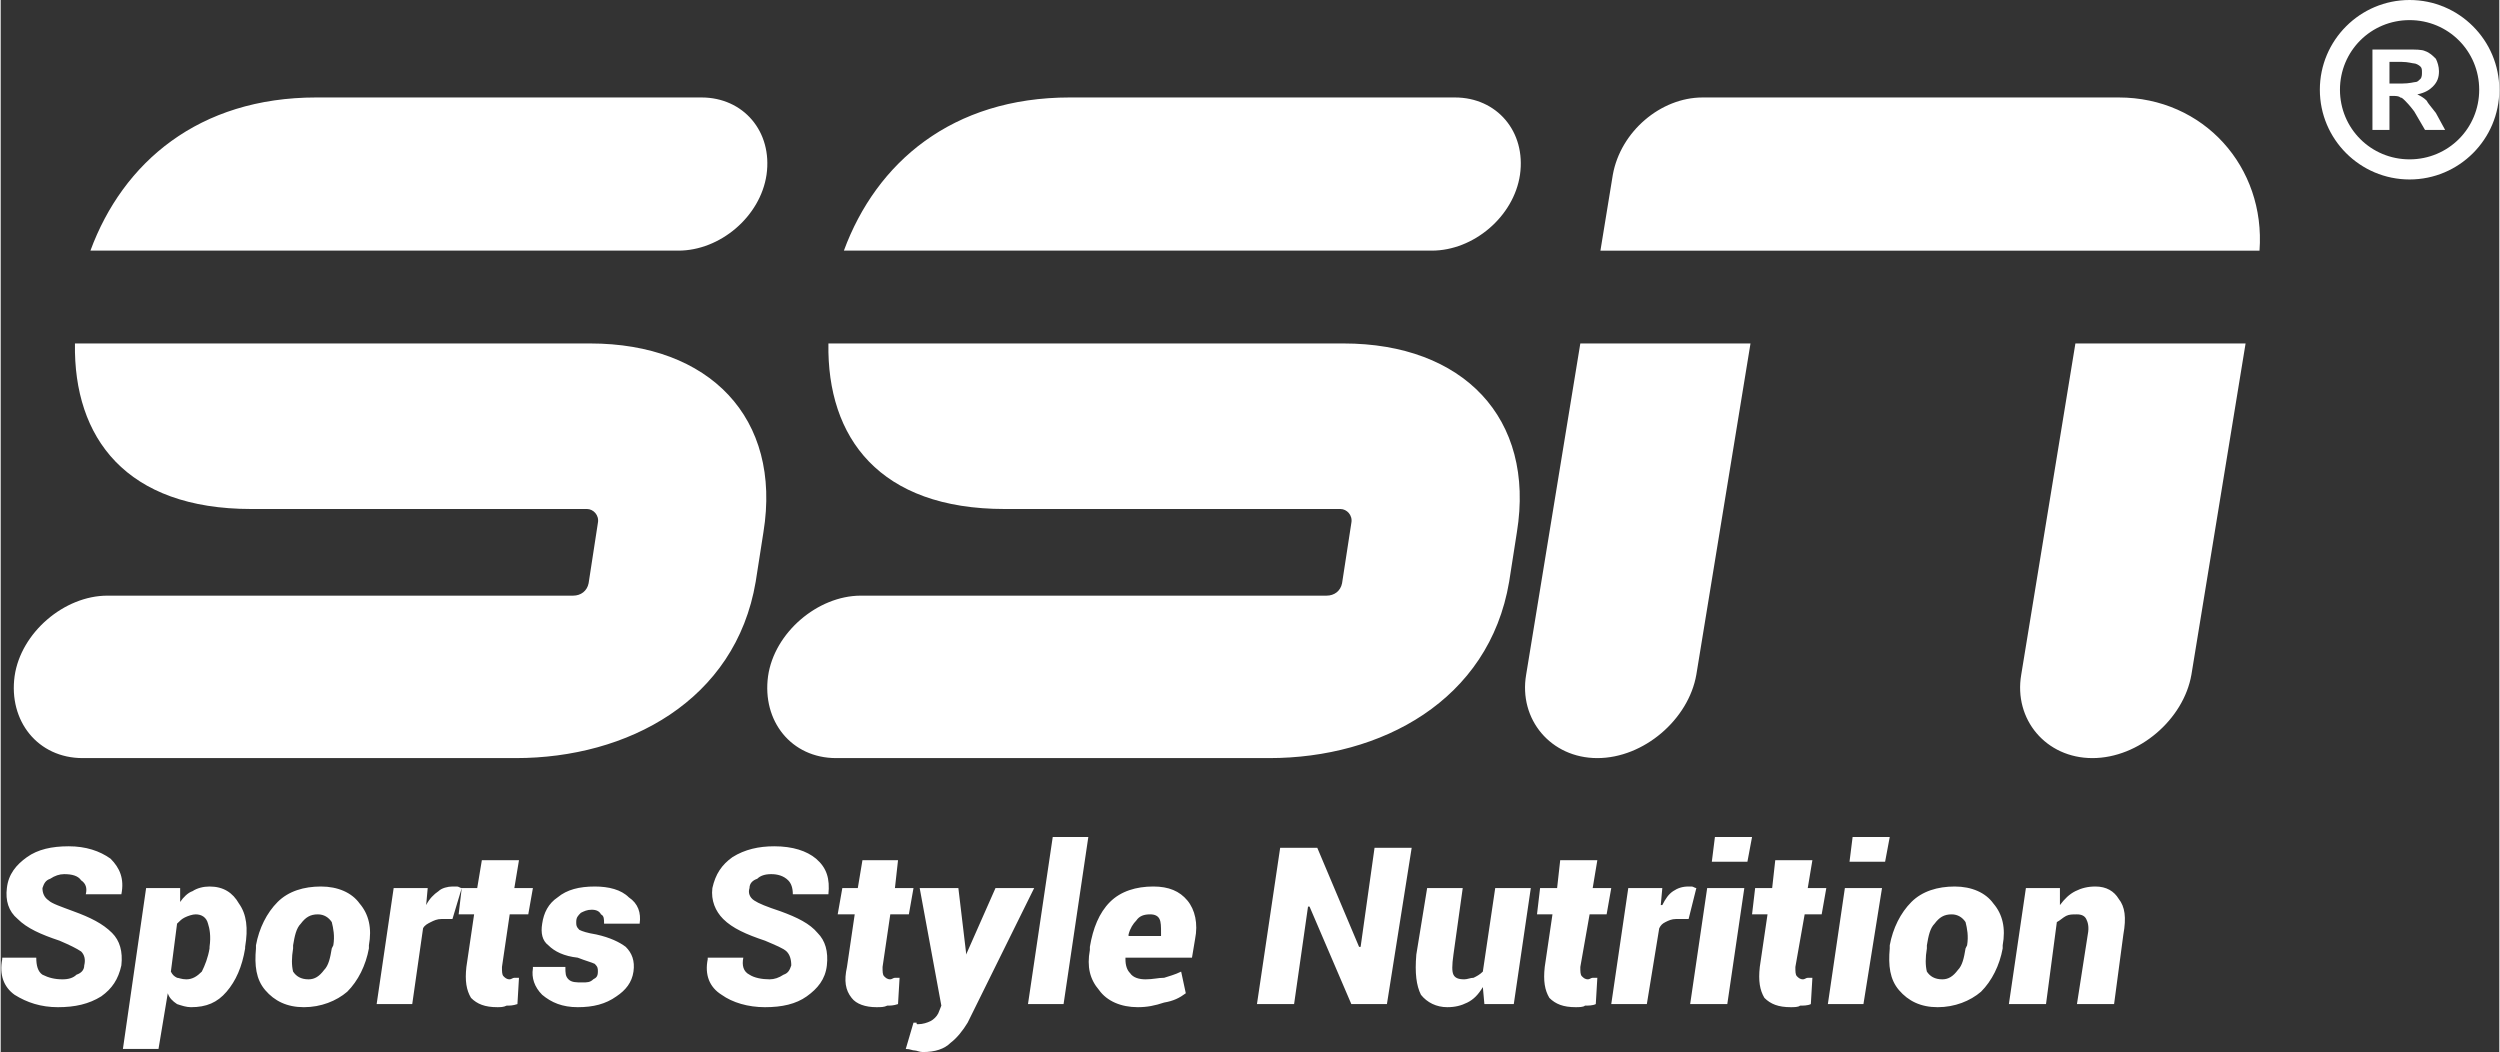
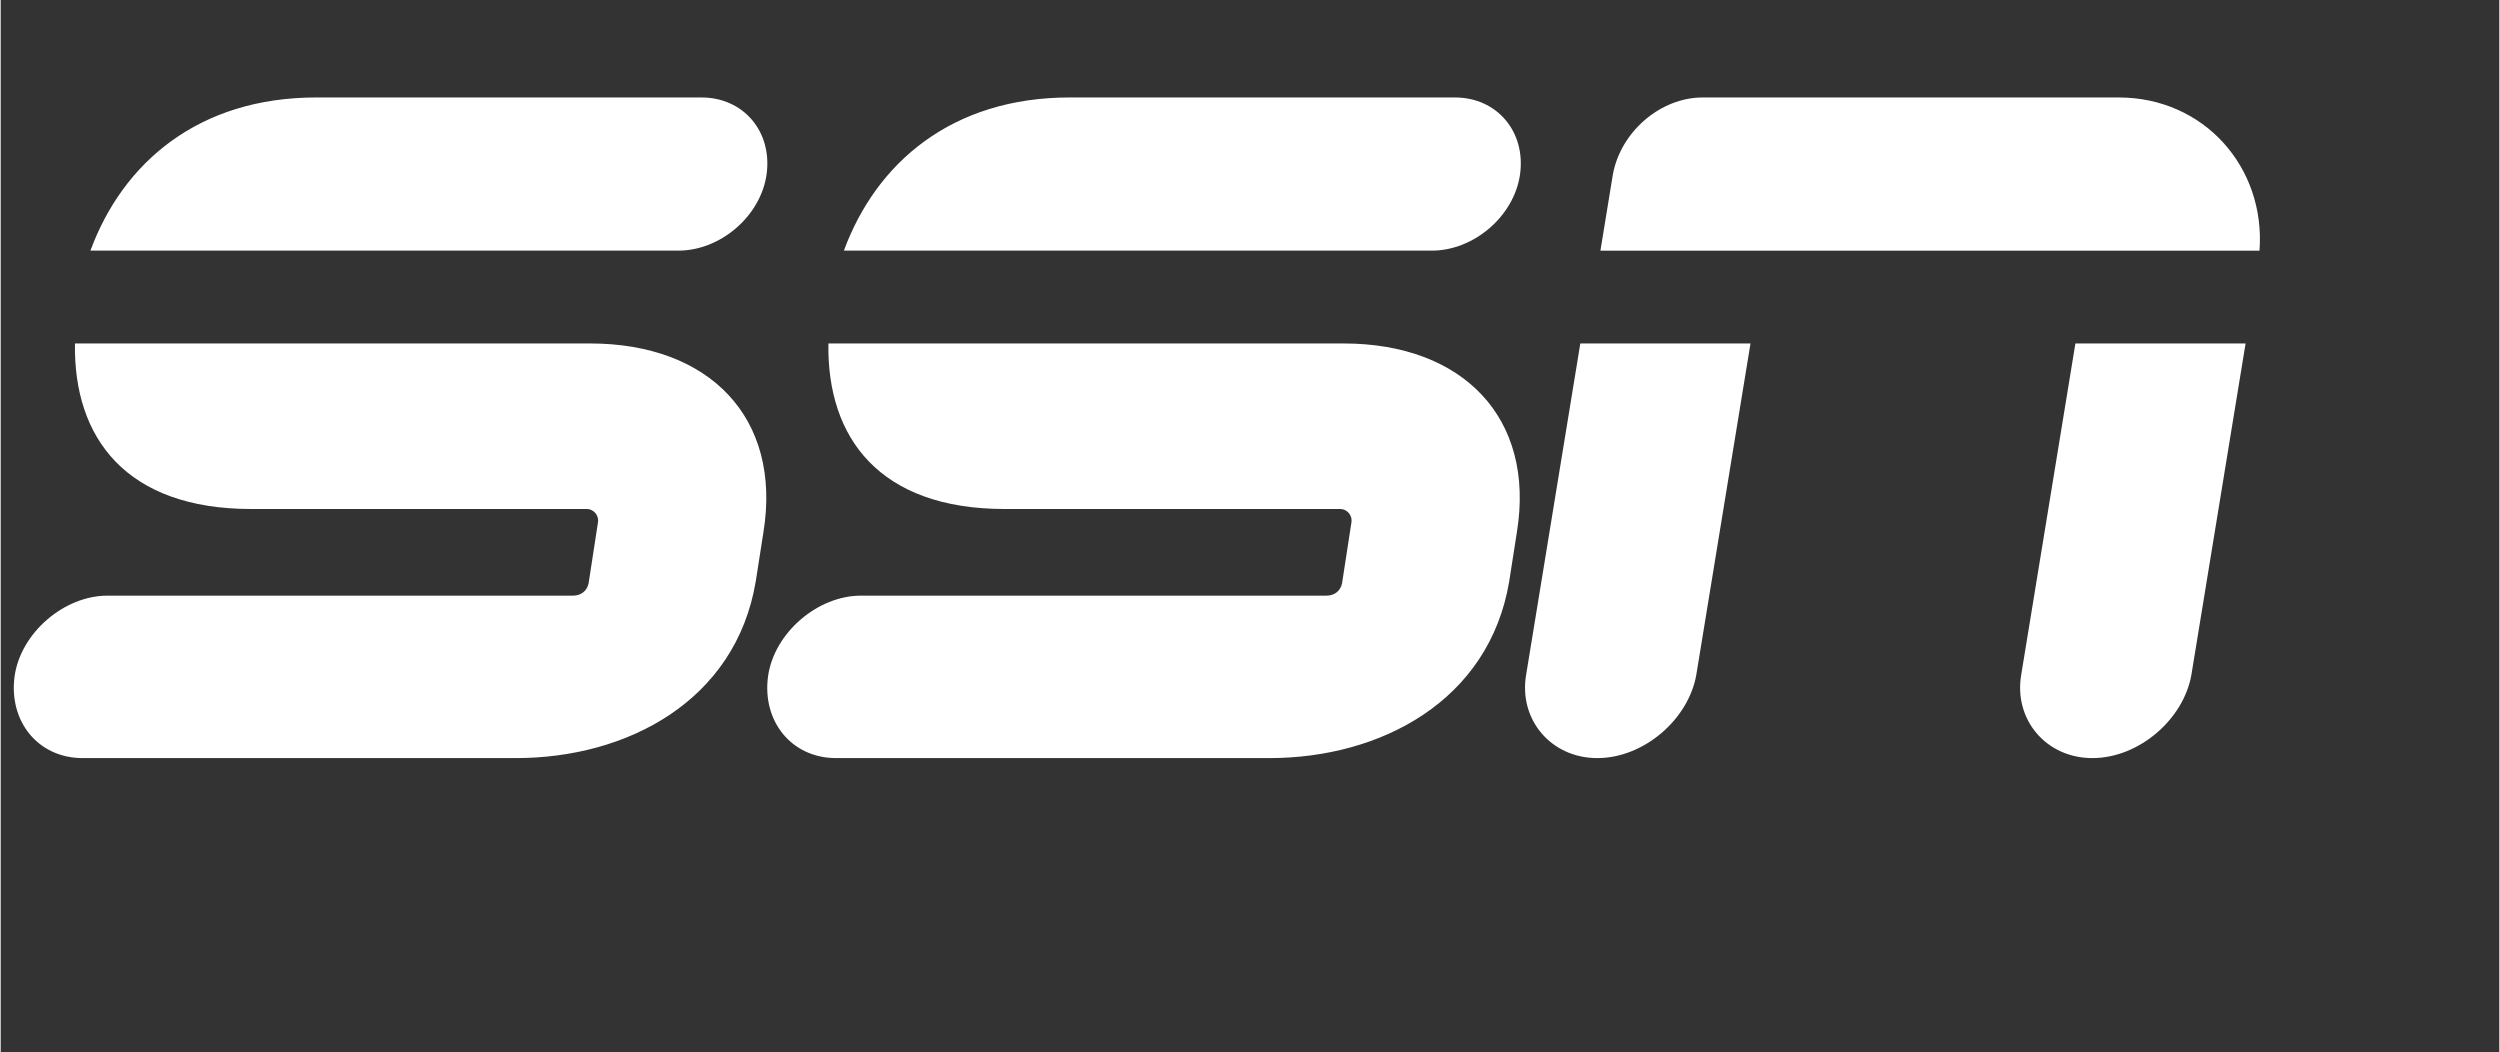
<svg xmlns="http://www.w3.org/2000/svg" xml:space="preserve" width="1364px" height="574px" version="1.1" style="shape-rendering:geometricPrecision; text-rendering:geometricPrecision; image-rendering:optimizeQuality; fill-rule:evenodd; clip-rule:evenodd" viewBox="0 0 1615 680">
  <rect x="0" y="0" width="1615" height="680" fill="#333333" stroke="none" />
  <defs>
    <style type="text/css">
   
    .fil0 {fill:white}
    .fil1 {fill:white;fill-rule:nonzero}
   
  </style>
  </defs>
  <g id="Layer_x0020_1">
    <g id="_1128462880">
      <path class="fil0" d="M204 63l249 0c27,0 46,22 42,50l0 0c-4,27 -30,49 -57,49l-380 0c21,-57 70,-99 146,-99zm896 0c89,0 178,0 267,0l2 0c55,0 95,45 91,99l-254 0 -67 0 -105 0 8 -49c5,-28 31,-50 58,-50zm351 159l-35 214c-5,29 -34,54 -64,54l0 0c-30,0 -51,-25 -46,-54l35 -214 110 0zm-320 0l-35 214c-5,29 -34,54 -64,54l0 0c-30,0 -51,-25 -46,-54l35 -214 110 0zm-440 -159l249 0c27,0 46,22 42,50l0 0c-4,27 -30,49 -57,49l-380 0c21,-57 70,-99 146,-99zm129 427l-280 0c-29,0 -48,-24 -44,-53l0 0c4,-28 32,-52 60,-52l190 0 23 0 88 0c5,0 9,-3 10,-8l6 -39c1,-5 -3,-9 -7,-9l-97 0 -14 0 -88 0 0 0 -18 0c-81,0 -115,-46 -114,-107l315 0 0 0 18 0c77,0 124,48 112,122l-5 32c-13,77 -83,114 -155,114zm-487 0l-280 0c-29,0 -48,-24 -44,-53l0 0c4,-28 32,-52 60,-52l190 0 23 0 88 0c5,0 9,-3 10,-8l6 -39c1,-5 -3,-9 -7,-9l-97 0 -14 0 -88 0 0 0 -18 0c-81,0 -115,-46 -114,-107l315 0 0 0 18 0c77,0 124,48 112,122l-5 32c-13,77 -83,114 -155,114z" />
-       <path class="fil0" d="M1557 0c32,0 58,26 58,58 0,32 -26,58 -58,58 -32,0 -58,-26 -58,-58 0,-32 26,-58 58,-58zm0 13c25,0 45,20 45,45 0,25 -20,45 -45,45 -25,0 -45,-20 -45,-45 0,-25 20,-45 45,-45zm-24 71l0 -52 22 0c6,0 10,0 12,1 3,1 5,3 7,5 1,2 2,5 2,8 0,4 -1,7 -4,10 -2,2 -5,4 -10,5 2,1 4,2 6,4 1,2 3,4 6,8l6 11 -13 0 -7 -12c-3,-4 -5,-6 -6,-7 -1,-1 -2,-2 -3,-2 -1,-1 -3,-1 -5,-1l-2 0 0 22 -11 0zm11 -30l8 0c5,0 8,-1 9,-1 1,0 2,-1 3,-2 1,-1 1,-3 1,-4 0,-2 0,-3 -1,-4 -1,-1 -3,-2 -4,-2 -1,0 -4,-1 -8,-1l-8 0 0 14z" />
-       <path class="fil1" d="M54 624c1,-4 0,-7 -2,-9 -3,-2 -7,-4 -14,-7 -12,-4 -21,-8 -27,-14 -6,-5 -8,-12 -7,-20 1,-9 6,-15 13,-20 7,-5 16,-7 27,-7 11,0 20,3 27,8 6,6 9,13 7,23l0 0 -23 0c1,-4 0,-7 -3,-9 -2,-3 -6,-4 -11,-4 -3,0 -6,1 -9,3 -3,1 -4,3 -5,6 0,3 1,6 4,8 2,2 8,4 16,7 11,4 19,8 25,14 5,5 7,12 6,21 -2,9 -6,15 -13,20 -8,5 -17,7 -28,7 -11,0 -20,-3 -28,-8 -7,-5 -10,-13 -8,-23l0 -1 22 0c0,5 1,9 4,11 4,2 8,3 13,3 4,0 7,-1 9,-3 3,-1 5,-3 5,-6zm104 -11c-2,12 -6,21 -12,28 -6,7 -13,10 -23,10 -3,0 -6,-1 -9,-2 -3,-2 -5,-4 -6,-7l-6 36 -23 0 15 -104 22 0 0 9c2,-3 5,-6 8,-7 3,-2 7,-3 11,-3 9,0 15,4 19,11 5,7 6,16 4,28l0 1zm-23 -1c1,-7 0,-12 -1,-15 -1,-4 -4,-6 -8,-6 -2,0 -5,1 -7,2 -2,1 -3,2 -5,4l-4 31c1,2 2,3 4,4 1,0 3,1 6,1 4,0 7,-2 10,-5 2,-4 4,-9 5,-15l0 -1zm30 -1c2,-11 7,-21 14,-28 7,-7 17,-10 28,-10 11,0 20,4 25,11 6,7 8,16 6,27l0 2c-2,11 -7,21 -14,28 -7,6 -17,10 -28,10 -11,0 -19,-4 -25,-11 -6,-7 -7,-16 -6,-27l0 -2zm24 2c-1,6 -1,11 0,15 2,3 5,5 10,5 4,0 7,-2 10,-6 3,-3 4,-8 5,-14l1 -2c1,-6 0,-11 -1,-15 -2,-3 -5,-5 -9,-5 -5,0 -8,2 -11,6 -3,3 -4,8 -5,14l0 2zm103 -19l-7 0c-3,0 -5,1 -7,2 -2,1 -4,2 -5,4l-7 49 -23 0 11 -75 22 0 -1 11 0 0c2,-4 5,-7 8,-9 2,-2 6,-3 9,-3 1,0 2,0 3,0 1,0 2,1 3,1l-6 20zm43 -38l-3 18 12 0 -3 17 -12 0 -5 34c0,3 0,5 1,6 1,1 2,2 4,2 1,0 2,-1 3,-1 1,0 2,0 3,0l-1 17c-3,1 -5,1 -7,1 -2,1 -4,1 -6,1 -8,0 -13,-2 -17,-6 -3,-5 -4,-11 -3,-20l5 -34 -10 0 2 -17 10 0 3 -18 24 0zm51 72c0,-2 0,-3 -2,-5 -2,-1 -6,-2 -11,-4 -9,-1 -15,-4 -19,-8 -4,-3 -5,-8 -4,-14 1,-7 4,-13 10,-17 6,-5 14,-7 24,-7 9,0 17,2 22,7 6,4 8,10 7,17l0 0 -23 0c0,-3 0,-5 -2,-6 -1,-2 -3,-3 -6,-3 -3,0 -5,1 -7,2 -2,2 -3,3 -3,6 0,2 0,3 2,5 2,1 5,2 11,3 9,2 15,5 19,8 4,4 6,9 5,16 -1,7 -5,12 -11,16 -7,5 -15,7 -25,7 -10,0 -17,-3 -23,-8 -5,-5 -7,-11 -6,-17l0 -1 21 0c0,4 0,6 2,8 2,2 5,2 9,2 3,0 5,0 7,-2 2,-1 3,-2 3,-5zm125 -4c0,-4 -1,-7 -3,-9 -2,-2 -7,-4 -14,-7 -12,-4 -21,-8 -27,-14 -5,-5 -8,-12 -7,-20 2,-9 6,-15 13,-20 8,-5 17,-7 27,-7 12,0 21,3 27,8 7,6 9,13 8,23l0 0 -23 0c0,-4 -1,-7 -3,-9 -3,-3 -7,-4 -11,-4 -4,0 -7,1 -9,3 -3,1 -5,3 -5,6 -1,3 0,6 3,8 3,2 8,4 17,7 11,4 19,8 24,14 5,5 7,12 6,21 -1,9 -6,15 -13,20 -7,5 -16,7 -27,7 -11,0 -21,-3 -28,-8 -8,-5 -11,-13 -9,-23l0 -1 23 0c-1,5 0,9 4,11 3,2 8,3 13,3 3,0 6,-1 9,-3 3,-1 4,-3 5,-6zm69 -68l-2 18 12 0 -3 17 -12 0 -5 34c0,3 0,5 1,6 1,1 2,2 4,2 1,0 2,-1 3,-1 1,0 2,0 3,0l-1 17c-3,1 -5,1 -7,1 -2,1 -4,1 -7,1 -7,0 -13,-2 -16,-6 -4,-5 -5,-11 -3,-20l5 -34 -11 0 3 -17 10 0 3 -18 23 0zm44 60l0 1 0 0 19 -43 25 0 -43 87c-3,5 -7,10 -11,13 -4,4 -10,6 -18,6 -2,0 -4,-1 -5,-1 -2,0 -3,-1 -6,-1l5 -17c1,0 1,0 2,0 0,1 0,1 1,1 3,0 6,-1 8,-2 2,-1 4,-3 5,-5l2 -5 -14 -76 25 0 5 42zm63 33l-23 0 16 -108 23 0 -16 108zm48 2c-11,0 -20,-4 -25,-11 -6,-7 -8,-15 -6,-26l0 -2c2,-12 6,-22 13,-29 7,-7 17,-10 28,-10 10,0 17,3 22,9 5,6 7,15 5,25l-2 12 -43 0 0 1c0,4 1,7 3,9 2,3 6,4 10,4 5,0 8,-1 12,-1 3,-1 7,-2 11,-4l3 14c-4,3 -8,5 -14,6 -6,2 -11,3 -17,3zm8 -60c-4,0 -7,1 -9,4 -2,2 -4,5 -5,9l0 1 21 0 0 -2c0,-4 0,-7 -1,-9 -1,-2 -3,-3 -6,-3zm153 58l-23 0 -27 -63 -1 0 -9 63 -24 0 15 -101 24 0 27 64 1 0 9 -64 24 0 -16 101zm62 -11c-3,5 -6,8 -10,10 -4,2 -8,3 -13,3 -7,0 -13,-3 -17,-8 -3,-6 -4,-14 -3,-26l7 -43 23 0 -6 43c-1,7 -1,11 0,13 1,2 3,3 7,3 2,0 4,-1 6,-1 2,-1 4,-2 6,-4l8 -54 23 0 -11 75 -19 0 -1 -11zm74 -82l-3 18 12 0 -3 17 -11 0 -6 34c0,3 0,5 1,6 1,1 2,2 4,2 1,0 2,-1 3,-1 1,0 2,0 3,0l-1 17c-2,1 -5,1 -7,1 -1,1 -4,1 -6,1 -8,0 -13,-2 -17,-6 -3,-5 -4,-11 -3,-20l5 -34 -10 0 2 -17 11 0 2 -18 24 0zm59 38l-8 0c-3,0 -5,1 -7,2 -2,1 -3,2 -4,4l-8 49 -23 0 11 -75 22 0 -1 11 1 0c2,-4 4,-7 7,-9 3,-2 6,-3 10,-3 1,0 2,0 2,0 1,0 2,1 3,1l-5 20zm25 55l-24 0 11 -75 24 0 -11 75zm13 -92l-23 0 2 -16 24 0 -3 16zm42 -1l-3 18 12 0 -3 17 -11 0 -6 34c0,3 0,5 1,6 1,1 2,2 4,2 1,0 2,-1 3,-1 1,0 2,0 3,0l-1 17c-2,1 -5,1 -7,1 -1,1 -4,1 -6,1 -8,0 -13,-2 -17,-6 -3,-5 -4,-11 -3,-20l5 -34 -10 0 2 -17 11 0 2 -18 24 0zm33 93l-23 0 11 -75 24 0 -12 75zm14 -92l-23 0 2 -16 24 0 -3 16zm3 54c2,-11 7,-21 14,-28 7,-7 17,-10 28,-10 11,0 20,4 25,11 6,7 8,16 6,27l0 2c-2,11 -7,21 -14,28 -7,6 -17,10 -28,10 -11,0 -19,-4 -25,-11 -6,-7 -7,-16 -6,-27l0 -2zm24 2c-1,6 -1,11 0,15 2,3 5,5 10,5 4,0 7,-2 10,-6 3,-3 4,-8 5,-14l1 -2c1,-6 0,-11 -1,-15 -2,-3 -5,-5 -9,-5 -5,0 -8,2 -11,6 -3,3 -4,8 -5,14l0 2zm86 -28c3,-4 6,-7 10,-9 4,-2 8,-3 13,-3 7,0 12,3 15,8 4,5 5,12 3,23l-6 45 -24 0 7 -45c1,-5 0,-8 -1,-10 -1,-2 -3,-3 -6,-3 -3,0 -5,0 -7,1 -2,1 -4,3 -6,4l-7 53 -24 0 11 -75 22 0 0 11z" />
    </g>
  </g>
</svg>